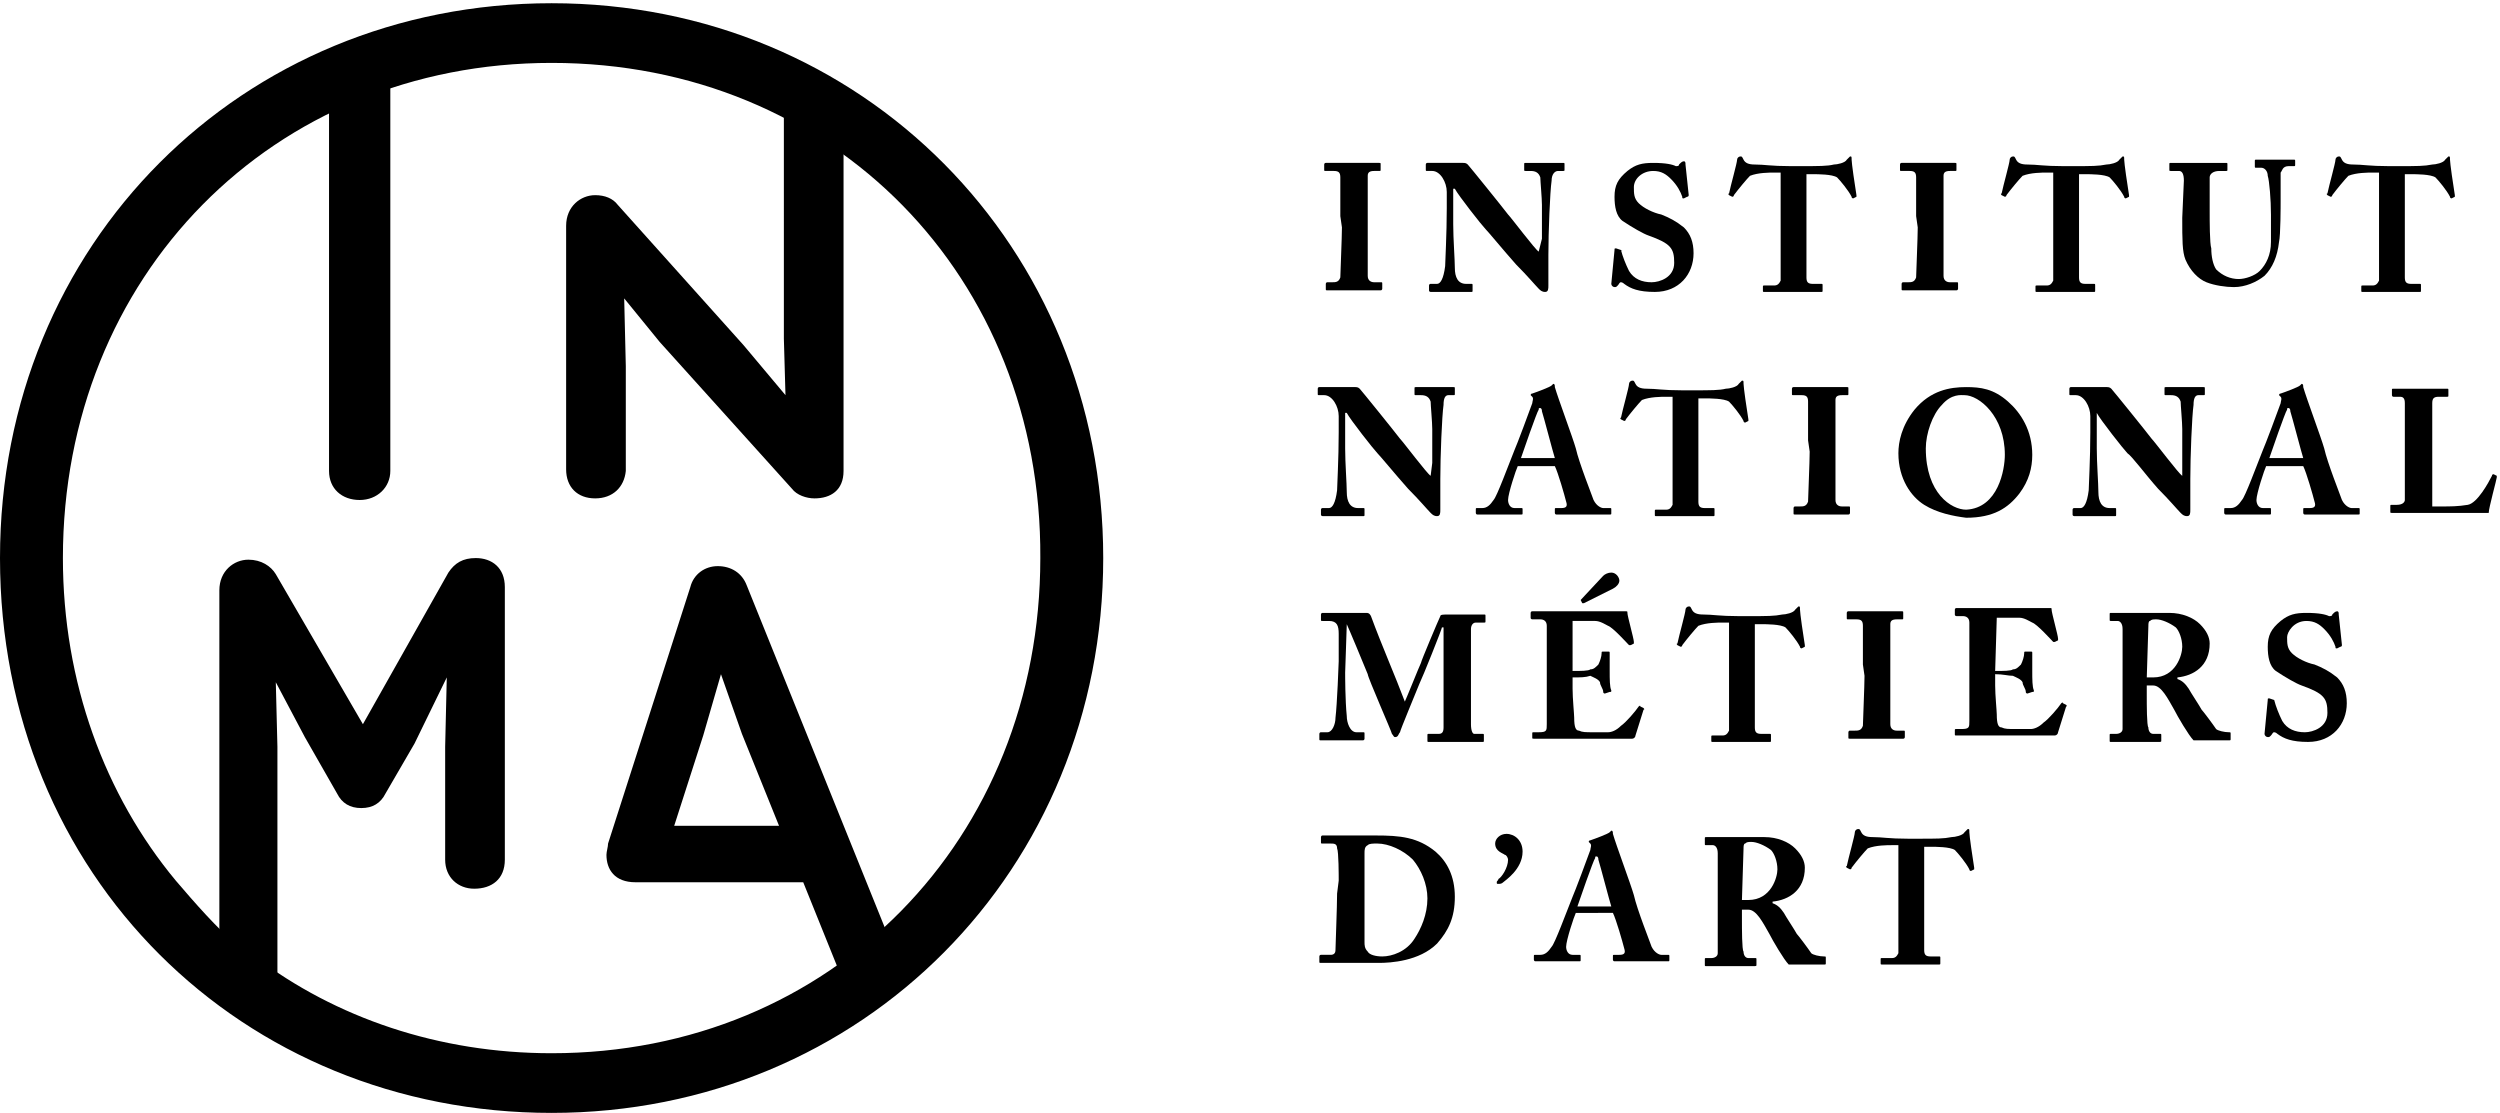
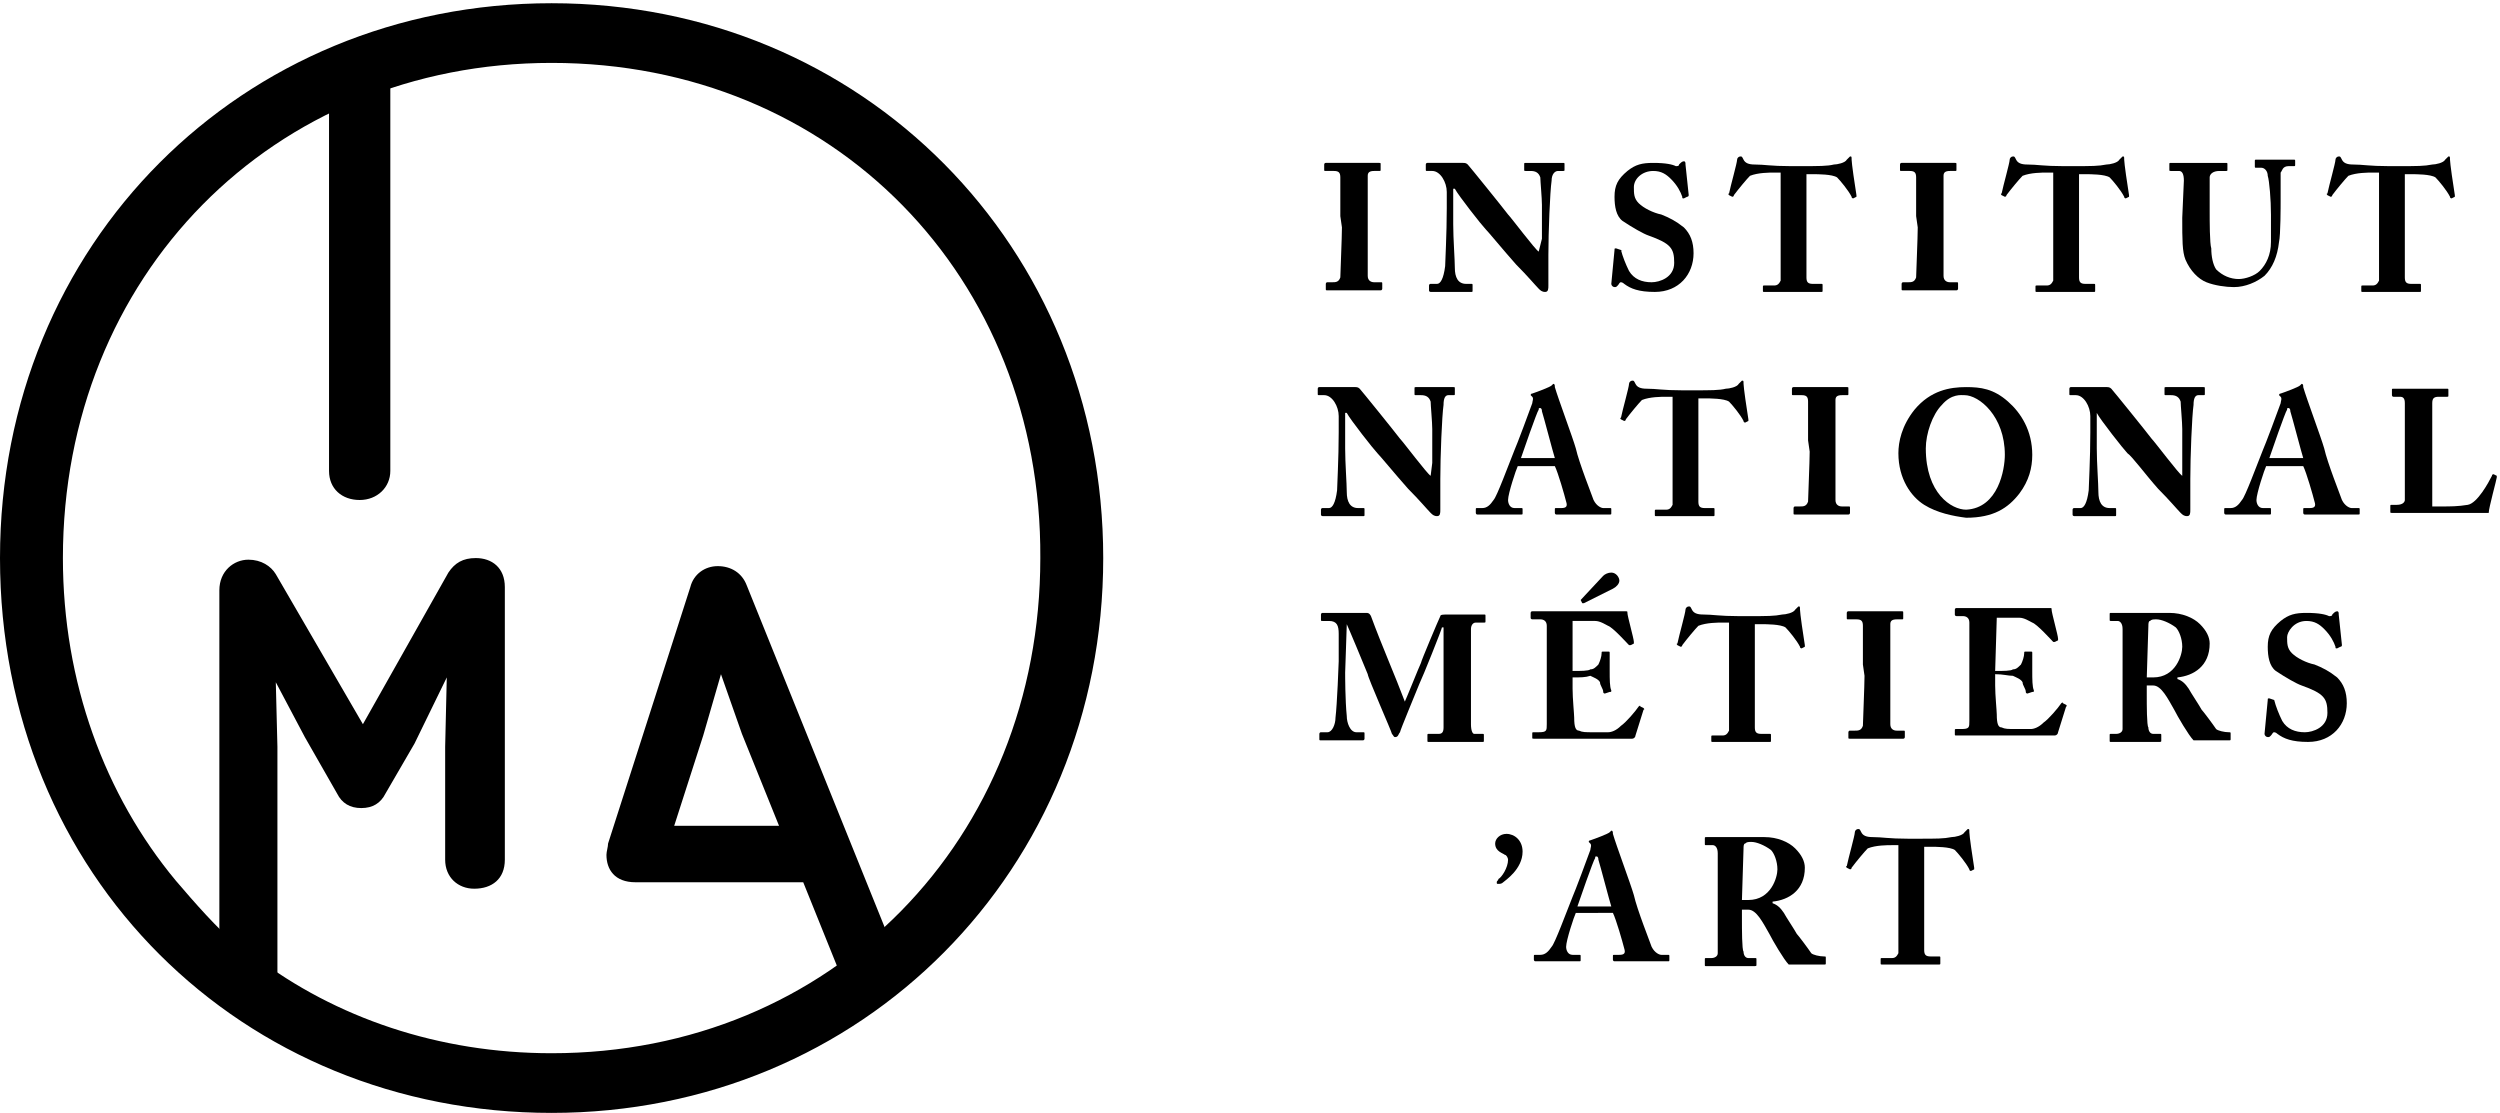
<svg xmlns="http://www.w3.org/2000/svg" version="1.1" id="retouché_grand_corps" x="0px" y="0px" viewBox="0 0 155 69" style="enable-background:new 0 0 155 69;" xml:space="preserve">
  <g>
    <g>
      <path d="M83.1,13.4c0-0.3,0-2.2,0-2.4c0-0.3-0.1-0.4-0.4-0.4h-0.5c-0.1,0-0.1,0-0.1-0.1v-0.3c0,0,0-0.1,0.1-0.1c0.1,0,0.7,0,1.7,0 c1.1,0,1.5,0,1.6,0c0.1,0,0.1,0,0.1,0.1v0.3c0,0.1,0,0.1-0.1,0.1h-0.3c-0.3,0-0.4,0.1-0.4,0.3c0,0.1,0,2.5,0,2.7v0.8 c0,0.1,0,2.6,0,2.7c0,0.3,0.2,0.4,0.4,0.4h0.4c0.1,0,0.1,0,0.1,0.1v0.3c0,0,0,0.1-0.1,0.1c-0.1,0-0.6,0-1.6,0c-1.1,0-1.6,0-1.7,0 c-0.1,0-0.1,0-0.1-0.1v-0.3c0,0,0-0.1,0.1-0.1h0.3c0.2,0,0.4,0,0.5-0.3c0-0.2,0.1-2.5,0.1-3.1L83.1,13.4L83.1,13.4z" />
      <path d="M95.6,14.8c0-1,0-1.5,0-2.1c0-0.4-0.1-1.5-0.1-1.7c-0.1-0.3-0.3-0.4-0.6-0.4h-0.3c-0.1,0-0.1,0-0.1-0.1v-0.3 c0-0.1,0-0.1,0.1-0.1c0.1,0,0.5,0,1.3,0c0.7,0,0.9,0,1,0c0.1,0,0.1,0,0.1,0.1v0.3c0,0.1,0,0.1-0.1,0.1h-0.3 c-0.2,0-0.4,0.2-0.4,0.6c-0.1,0.7-0.2,3.2-0.2,4.6v1.9c0,0.2,0,0.4-0.2,0.4c-0.2,0-0.3-0.1-0.4-0.2c-0.2-0.2-0.7-0.8-1.4-1.5 c-0.8-0.9-1.7-2-1.9-2.2c-0.2-0.2-1.7-2.1-1.9-2.5h-0.1v2.2c0,0.9,0.1,2.2,0.1,2.7c0,0.6,0.2,1,0.7,1h0.3c0.1,0,0.1,0,0.1,0.1v0.3 c0,0.1,0,0.1-0.1,0.1c-0.1,0-0.8,0-1.3,0c-0.3,0-1.1,0-1.2,0c0,0-0.1,0-0.1-0.1v-0.3c0,0,0-0.1,0.1-0.1h0.4c0.2,0,0.4-0.3,0.5-1.1 c0-0.2,0.1-2,0.1-3.6v-1c0-0.6-0.4-1.3-0.9-1.3l-0.3,0c-0.1,0-0.1,0-0.1-0.1v-0.3c0,0,0-0.1,0.1-0.1c0.1,0,0.1,0,0.3,0 c0.2,0,0.6,0,1.1,0c0.4,0,0.7,0,0.8,0c0.1,0,0.2,0,0.3,0.1c0.1,0.1,2.2,2.7,2.5,3.1c0.2,0.2,1.7,2.2,1.9,2.3h0L95.6,14.8 L95.6,14.8z" />
    </g>
    <g>
      <path d="M100.5,15.5C100.6,15.5,100.6,15.6,100.5,15.5c0.1,0.4,0.3,0.9,0.5,1.3c0.3,0.5,0.8,0.7,1.4,0.7c0.5,0,1.4-0.3,1.4-1.2 c0-0.9-0.2-1.2-1.6-1.7c-0.3-0.1-1-0.5-1.6-0.9c-0.4-0.3-0.5-0.9-0.5-1.5c0-0.7,0.2-1.1,0.8-1.6c0.5-0.4,0.9-0.5,1.6-0.5 c0.8,0,1.2,0.1,1.4,0.2c0.1,0,0.2,0,0.2-0.1l0.1-0.1c0,0,0.1-0.1,0.2-0.1c0.1,0,0.1,0.1,0.1,0.2l0.2,1.9c0,0,0,0.1-0.1,0.1 l-0.2,0.1c-0.1,0-0.1,0-0.1-0.1c-0.1-0.3-0.3-0.7-0.7-1.1c-0.3-0.3-0.6-0.5-1.1-0.5c-0.7,0-1.2,0.5-1.2,1c0,0.4,0,0.7,0.3,1 c0.3,0.3,0.9,0.6,1.4,0.7c0.5,0.2,0.9,0.4,1.4,0.8c0.4,0.4,0.6,0.9,0.6,1.6c0,1.3-0.9,2.4-2.4,2.4c-1,0-1.5-0.2-1.9-0.5 c-0.1-0.1-0.2-0.1-0.2-0.1c-0.1,0-0.1,0.1-0.2,0.2c-0.1,0.1-0.1,0.1-0.2,0.1c-0.1,0-0.2-0.1-0.2-0.2l0.2-2.1c0-0.1,0-0.1,0.1-0.1 L100.5,15.5z" />
      <path d="M110.4,10.7H110c-0.3,0-1,0-1.5,0.2c-0.2,0.2-0.7,0.8-1,1.2c0,0.1-0.1,0.1-0.1,0.1l-0.2-0.1c0,0-0.1-0.1,0-0.1 c0.1-0.5,0.5-1.9,0.5-2.1c0-0.1,0.1-0.2,0.2-0.2c0.1,0,0.1,0,0.2,0.2c0.1,0.2,0.3,0.3,0.7,0.3c0.6,0,1,0.1,2.2,0.1h0.6 c1.2,0,1.7,0,2.1-0.1c0.2,0,0.7-0.1,0.8-0.3c0.1-0.1,0.2-0.2,0.2-0.2c0.1,0,0.1,0,0.1,0.2c0,0.2,0.2,1.6,0.3,2.2c0,0,0,0.1,0,0.1 l-0.2,0.1c0,0-0.1,0-0.1-0.1c-0.2-0.4-0.7-1-0.9-1.2c-0.3-0.2-1.2-0.2-1.5-0.2H112v3c0,0.2,0,3.2,0,3.4c0,0.3,0.1,0.4,0.4,0.4h0.5 c0.1,0,0.1,0,0.1,0.1v0.3c0,0.1,0,0.1-0.1,0.1c-0.1,0-0.5,0-1.7,0c-1.2,0-1.6,0-1.8,0c-0.1,0-0.1,0-0.1-0.1v-0.2 c0-0.1,0-0.1,0.1-0.1h0.6c0.2,0,0.3-0.1,0.4-0.3c0-0.2,0-3.6,0-3.8L110.4,10.7L110.4,10.7z" />
    </g>
    <g>
      <path d="M118.8,13.4c0-0.3,0-2.2,0-2.4c0-0.3-0.1-0.4-0.4-0.4h-0.5c-0.1,0-0.1,0-0.1-0.1v-0.3c0,0,0-0.1,0.1-0.1 c0.1,0,0.7,0,1.7,0c1.1,0,1.5,0,1.6,0c0.1,0,0.1,0,0.1,0.1v0.3c0,0.1,0,0.1-0.1,0.1h-0.3c-0.3,0-0.4,0.1-0.4,0.3 c0,0.1,0,2.5,0,2.7v0.8c0,0.1,0,2.6,0,2.7c0,0.3,0.2,0.4,0.4,0.4h0.4c0.1,0,0.1,0,0.1,0.1v0.3c0,0,0,0.1-0.1,0.1 c-0.1,0-0.6,0-1.6,0c-1.1,0-1.6,0-1.7,0c-0.1,0-0.1,0-0.1-0.1v-0.3c0,0,0-0.1,0.1-0.1h0.3c0.2,0,0.4,0,0.5-0.3 c0-0.2,0.1-2.5,0.1-3.1L118.8,13.4L118.8,13.4z" />
      <path d="M127.3,10.7h-0.4c-0.3,0-1,0-1.5,0.2c-0.2,0.2-0.7,0.8-1,1.2c0,0.1-0.1,0.1-0.1,0.1l-0.2-0.1c0,0-0.1-0.1,0-0.1 c0.1-0.5,0.5-1.9,0.5-2.1c0-0.1,0.1-0.2,0.2-0.2c0.1,0,0.1,0,0.2,0.2c0.1,0.2,0.3,0.3,0.7,0.3c0.6,0,1,0.1,2.2,0.1h0.6 c1.2,0,1.6,0,2.1-0.1c0.2,0,0.7-0.1,0.8-0.3c0.1-0.1,0.2-0.2,0.2-0.2c0.1,0,0.1,0,0.1,0.2c0,0.2,0.2,1.6,0.3,2.2c0,0,0,0.1,0,0.1 l-0.2,0.1c0,0-0.1,0-0.1-0.1c-0.2-0.4-0.7-1-0.9-1.2c-0.3-0.2-1.2-0.2-1.5-0.2h-0.4v3c0,0.2,0,3.2,0,3.4c0,0.3,0.1,0.4,0.4,0.4 h0.5c0.1,0,0.1,0,0.1,0.1v0.3c0,0.1,0,0.1-0.1,0.1c-0.1,0-0.5,0-1.7,0c-1.2,0-1.6,0-1.8,0c-0.1,0-0.1,0-0.1-0.1v-0.2 c0-0.1,0-0.1,0.1-0.1h0.6c0.2,0,0.3-0.1,0.4-0.3c0-0.2,0-3.6,0-3.8L127.3,10.7L127.3,10.7z" />
    </g>
    <g>
      <path d="M135.4,11.2c0-0.4-0.1-0.6-0.3-0.6h-0.5c-0.1,0-0.1,0-0.1-0.1v-0.3c0-0.1,0-0.1,0.1-0.1c0.1,0,0.6,0,1.8,0 c1,0,1.5,0,1.6,0c0.1,0,0.1,0,0.1,0.1v0.3c0,0.1,0,0.1-0.1,0.1h-0.4c-0.4,0-0.6,0.2-0.6,0.4c0,0.1,0,0.9,0,1.4v0.7 c0,0.6,0,2,0.1,2.3c0,0.5,0.1,1,0.3,1.3c0.4,0.4,0.9,0.6,1.4,0.6c0.4,0,1-0.2,1.3-0.5c0.4-0.4,0.7-1,0.7-1.8v-1.7 c0-0.9-0.1-2.1-0.2-2.4c0-0.3-0.2-0.5-0.4-0.5h-0.3c-0.1,0-0.1,0-0.1-0.1v-0.3c0-0.1,0-0.1,0.1-0.1c0.1,0,0.6,0,1.3,0 c0.6,0,0.9,0,1,0c0.1,0,0.1,0,0.1,0.1v0.2c0,0.1,0,0.1-0.1,0.1h-0.3c-0.4,0-0.4,0.3-0.5,0.4c0,0.2,0,1.7,0,1.8 c0,0.2,0,2.1-0.1,2.5c-0.1,0.9-0.4,1.6-0.9,2.1c-0.5,0.4-1.2,0.7-1.9,0.7c-0.5,0-1.2-0.1-1.7-0.3c-0.5-0.2-1-0.7-1.3-1.4 c-0.2-0.5-0.2-1.2-0.2-2.6L135.4,11.2L135.4,11.2z" />
      <path d="M147.5,10.7h-0.4c-0.3,0-1,0-1.5,0.2c-0.2,0.2-0.7,0.8-1,1.2c0,0.1-0.1,0.1-0.1,0.1l-0.2-0.1c0,0-0.1-0.1,0-0.1 c0.1-0.5,0.5-1.9,0.5-2.1c0-0.1,0.1-0.2,0.2-0.2c0.1,0,0.1,0,0.2,0.2c0.1,0.2,0.3,0.3,0.7,0.3c0.6,0,1,0.1,2.2,0.1h0.6 c1.2,0,1.6,0,2.1-0.1c0.2,0,0.7-0.1,0.8-0.3c0.1-0.1,0.2-0.2,0.2-0.2c0.1,0,0.1,0,0.1,0.2c0,0.2,0.2,1.6,0.3,2.2c0,0,0,0.1,0,0.1 l-0.2,0.1c0,0-0.1,0-0.1-0.1c-0.2-0.4-0.7-1-0.9-1.2c-0.3-0.2-1.2-0.2-1.5-0.2h-0.4v3c0,0.2,0,3.2,0,3.4c0,0.3,0.1,0.4,0.4,0.4 h0.5c0.1,0,0.1,0,0.1,0.1v0.3c0,0.1,0,0.1-0.1,0.1c-0.1,0-0.5,0-1.7,0c-1.2,0-1.6,0-1.8,0c-0.1,0-0.1,0-0.1-0.1v-0.2 c0-0.1,0-0.1,0.1-0.1h0.6c0.2,0,0.3-0.1,0.4-0.3c0-0.2,0-3.6,0-3.8L147.5,10.7L147.5,10.7z" />
    </g>
    <g>
      <path d="M88.8,28.7c0-1,0-1.5,0-2.1c0-0.4-0.1-1.5-0.1-1.7c-0.1-0.3-0.3-0.4-0.6-0.4h-0.3c-0.1,0-0.1,0-0.1-0.1v-0.3 c0-0.1,0-0.1,0.1-0.1c0.1,0,0.5,0,1.3,0c0.7,0,0.9,0,1,0c0.1,0,0.1,0,0.1,0.1v0.3c0,0.1,0,0.1-0.1,0.1h-0.3 c-0.2,0-0.3,0.2-0.3,0.6c-0.1,0.7-0.2,3.2-0.2,4.6v1.9c0,0.2,0,0.4-0.2,0.4c-0.2,0-0.3-0.1-0.4-0.2c-0.2-0.2-0.7-0.8-1.4-1.5 c-0.8-0.9-1.7-2-1.9-2.2c-0.2-0.2-1.7-2.1-1.9-2.5h-0.1v2.2c0,0.9,0.1,2.2,0.1,2.7c0,0.6,0.2,1,0.7,1h0.3c0.1,0,0.1,0,0.1,0.1v0.3 c0,0.1,0,0.1-0.1,0.1c-0.1,0-0.8,0-1.3,0c-0.3,0-1.1,0-1.2,0c0,0-0.1,0-0.1-0.1v-0.3c0,0,0-0.1,0.1-0.1h0.4c0.2,0,0.4-0.3,0.5-1.1 c0-0.2,0.1-2,0.1-3.6v-1c0-0.6-0.4-1.3-0.9-1.3l-0.3,0c-0.1,0-0.1,0-0.1-0.1v-0.3c0,0,0-0.1,0.1-0.1c0.1,0,0.1,0,0.3,0 c0.2,0,0.6,0,1.1,0c0.4,0,0.7,0,0.8,0c0.1,0,0.2,0,0.3,0.1c0.1,0.1,2.2,2.7,2.5,3.1c0.2,0.2,1.7,2.2,1.9,2.3h0L88.8,28.7 L88.8,28.7z" />
      <path d="M94.1,28.9c-0.1,0.2-0.6,1.7-0.6,2.1c0,0.2,0.1,0.5,0.4,0.5h0.4c0.1,0,0.1,0,0.1,0.1v0.2c0,0.1,0,0.1-0.1,0.1 c-0.1,0-0.6,0-1.5,0c-0.8,0-1,0-1.2,0c-0.1,0-0.1-0.1-0.1-0.1v-0.2c0-0.1,0-0.1,0.1-0.1h0.3c0.3,0,0.5-0.2,0.7-0.5 c0.2-0.2,0.9-2.1,1.3-3.1c0.1-0.2,1-2.6,1.1-2.9c0-0.1,0.1-0.3,0-0.4c0,0-0.1-0.1-0.1-0.1c0,0,0-0.1,0.1-0.1 c0.3-0.1,1.1-0.4,1.2-0.5c0.1-0.1,0.1-0.1,0.1-0.1c0.1,0,0.1,0.1,0.1,0.2c0.2,0.7,1.1,3.1,1.3,3.8c0.2,0.9,1,2.9,1.1,3.2 c0.2,0.4,0.5,0.5,0.6,0.5h0.4c0.1,0,0.1,0,0.1,0.1v0.2c0,0.1,0,0.1-0.1,0.1c-0.2,0-0.4,0-1.8,0c-0.9,0-1.3,0-1.5,0 c-0.1,0-0.1-0.1-0.1-0.1v-0.2c0-0.1,0-0.1,0.1-0.1h0.3c0.3,0,0.4-0.1,0.3-0.4c-0.1-0.4-0.5-1.8-0.7-2.2L94.1,28.9L94.1,28.9z M96.4,28.4c-0.1-0.3-0.7-2.6-0.8-2.9c0-0.2-0.1-0.2-0.1-0.2c-0.1,0-0.1,0-0.1,0.1c-0.1,0.1-1,2.7-1.1,3H96.4z" />
      <path d="M103.7,24.6h-0.4c-0.3,0-1,0-1.5,0.2c-0.2,0.2-0.7,0.8-1,1.2c0,0.1-0.1,0.1-0.1,0.1l-0.2-0.1c0,0-0.1-0.1,0-0.1 c0.1-0.5,0.5-1.9,0.5-2.1c0-0.1,0.1-0.2,0.2-0.2c0.1,0,0.1,0,0.2,0.2c0.1,0.2,0.3,0.3,0.7,0.3c0.6,0,1,0.1,2.2,0.1h0.6 c1.2,0,1.7,0,2.1-0.1c0.2,0,0.7-0.1,0.8-0.3c0.1-0.1,0.2-0.2,0.2-0.2c0.1,0,0.1,0,0.1,0.2c0,0.2,0.2,1.6,0.3,2.2c0,0,0,0.1,0,0.1 l-0.2,0.1c0,0-0.1,0-0.1-0.1c-0.2-0.4-0.7-1-0.9-1.2c-0.3-0.2-1.2-0.2-1.5-0.2h-0.4v3c0,0.2,0,3.2,0,3.4c0,0.3,0.1,0.4,0.4,0.4 h0.5c0.1,0,0.1,0,0.1,0.1v0.3c0,0.1,0,0.1-0.1,0.1c-0.1,0-0.5,0-1.7,0c-1.2,0-1.6,0-1.8,0c-0.1,0-0.1,0-0.1-0.1v-0.2 c0-0.1,0-0.1,0.1-0.1h0.6c0.2,0,0.3-0.1,0.4-0.3c0-0.2,0-3.6,0-3.8L103.7,24.6L103.7,24.6z" />
      <path d="M112.1,27.3c0-0.3,0-2.2,0-2.4c0-0.3-0.1-0.4-0.4-0.4h-0.5c-0.1,0-0.1,0-0.1-0.1v-0.3c0,0,0-0.1,0.1-0.1 c0.1,0,0.7,0,1.7,0c1.1,0,1.5,0,1.6,0c0.1,0,0.1,0,0.1,0.1v0.3c0,0.1,0,0.1-0.1,0.1h-0.3c-0.3,0-0.4,0.1-0.4,0.3 c0,0.1,0,2.5,0,2.7v0.8c0,0.1,0,2.6,0,2.7c0,0.3,0.2,0.4,0.4,0.4h0.4c0.1,0,0.1,0,0.1,0.1v0.3c0,0,0,0.1-0.1,0.1 c-0.1,0-0.6,0-1.6,0c-1.1,0-1.6,0-1.7,0c-0.1,0-0.1,0-0.1-0.1v-0.3c0,0,0-0.1,0.1-0.1h0.3c0.2,0,0.4,0,0.5-0.3 c0-0.2,0.1-2.5,0.1-3.1L112.1,27.3L112.1,27.3z" />
    </g>
    <g>
      <path d="M119.3,31.3c-0.8-0.5-1.6-1.6-1.6-3.2c0-0.7,0.2-1.7,1-2.7c1-1.2,2.2-1.4,3.2-1.4c0.9,0,1.7,0.1,2.6,0.9 c0.8,0.7,1.5,1.8,1.5,3.3c0,0.8-0.2,1.6-0.8,2.4c-0.7,0.9-1.6,1.5-3.3,1.5C121.1,32,120.1,31.8,119.3,31.3z M124.3,28.2 c0-2.4-1.6-3.7-2.5-3.7c-0.2,0-0.8-0.1-1.4,0.6c-0.6,0.6-1,1.8-1,2.7c0,2.8,1.6,3.8,2.5,3.8C123.9,31.5,124.3,29.1,124.3,28.2z" />
      <path d="M135.3,28.7c0-1,0-1.5,0-2.1c0-0.4-0.1-1.5-0.1-1.7c-0.1-0.3-0.3-0.4-0.6-0.4h-0.3c-0.1,0-0.1,0-0.1-0.1v-0.3 c0-0.1,0-0.1,0.1-0.1c0.1,0,0.5,0,1.3,0c0.7,0,0.9,0,1,0c0.1,0,0.1,0,0.1,0.1v0.3c0,0.1,0,0.1-0.1,0.1h-0.3 c-0.2,0-0.3,0.2-0.3,0.6c-0.1,0.7-0.2,3.2-0.2,4.6v1.9c0,0.2,0,0.4-0.2,0.4c-0.2,0-0.3-0.1-0.4-0.2c-0.2-0.2-0.7-0.8-1.4-1.5 c-0.8-0.9-1.6-2-1.9-2.2c-0.2-0.2-1.7-2.1-1.9-2.5H130v2.2c0,0.9,0.1,2.2,0.1,2.7c0,0.6,0.2,1,0.7,1h0.3c0.1,0,0.1,0,0.1,0.1v0.3 c0,0.1,0,0.1-0.1,0.1c-0.1,0-0.8,0-1.3,0c-0.3,0-1.1,0-1.2,0c0,0-0.1,0-0.1-0.1v-0.3c0,0,0-0.1,0.1-0.1h0.4c0.2,0,0.4-0.3,0.5-1.1 c0-0.2,0.1-2,0.1-3.6v-1c0-0.6-0.4-1.3-0.9-1.3l-0.3,0c-0.1,0-0.1,0-0.1-0.1v-0.3c0,0,0-0.1,0.1-0.1c0.1,0,0.1,0,0.3,0 c0.2,0,0.6,0,1.1,0c0.4,0,0.7,0,0.8,0c0.1,0,0.2,0,0.3,0.1c0.1,0.1,2.2,2.7,2.5,3.1c0.2,0.2,1.7,2.2,1.9,2.3h0L135.3,28.7 L135.3,28.7z" />
    </g>
    <g>
      <path d="M140.5,28.9c-0.1,0.2-0.6,1.7-0.6,2.1c0,0.2,0.1,0.5,0.4,0.5h0.4c0.1,0,0.1,0,0.1,0.1v0.2c0,0.1,0,0.1-0.1,0.1 c-0.1,0-0.6,0-1.5,0c-0.8,0-1,0-1.2,0c-0.1,0-0.1-0.1-0.1-0.1v-0.2c0-0.1,0-0.1,0.1-0.1h0.3c0.3,0,0.5-0.2,0.7-0.5 c0.2-0.2,0.9-2.1,1.3-3.1c0.1-0.2,1-2.6,1.1-2.9c0-0.1,0.1-0.3,0-0.4c0,0-0.1-0.1-0.1-0.1c0,0,0-0.1,0.1-0.1 c0.3-0.1,1.1-0.4,1.2-0.5c0.1-0.1,0.1-0.1,0.1-0.1c0.1,0,0.1,0.1,0.1,0.2c0.2,0.7,1.1,3.1,1.3,3.8c0.2,0.9,1,2.9,1.1,3.2 c0.2,0.4,0.5,0.5,0.6,0.5h0.4c0.1,0,0.1,0,0.1,0.1v0.2c0,0.1,0,0.1-0.1,0.1c-0.2,0-0.4,0-1.8,0c-0.9,0-1.3,0-1.5,0 c-0.1,0-0.1-0.1-0.1-0.1v-0.2c0-0.1,0-0.1,0.1-0.1h0.3c0.3,0,0.4-0.1,0.3-0.4c-0.1-0.4-0.5-1.8-0.7-2.2L140.5,28.9L140.5,28.9z M142.8,28.4c-0.1-0.3-0.7-2.6-0.8-2.9c0-0.2-0.1-0.2-0.1-0.2c-0.1,0-0.1,0-0.1,0.1c-0.1,0.1-1,2.7-1.1,3H142.8z" />
      <path d="M150.8,28.4c0,0.2,0,2.5,0,3h0.6c0.5,0,1,0,1.6-0.1c0.6-0.1,1.3-1.4,1.5-1.8c0-0.1,0.1-0.1,0.1-0.1l0.2,0.1c0,0,0,0,0,0.1 c0,0.1-0.5,1.9-0.5,2.2c-0.3,0-3.4,0-4.4,0c-1.1,0-1.5,0-1.6,0c-0.1,0-0.1,0-0.1-0.1v-0.3c0-0.1,0-0.1,0.1-0.1h0.3 c0.4,0,0.5-0.2,0.5-0.3c0-0.2,0-2.9,0-3.6V27c0-0.7,0-1.9,0-2c0-0.3-0.1-0.4-0.3-0.4h-0.4c-0.1,0-0.1-0.1-0.1-0.1v-0.3 c0-0.1,0-0.1,0.1-0.1c0.1,0,0.5,0,1.5,0c1.3,0,1.7,0,1.8,0c0.1,0,0.1,0,0.1,0.1v0.3c0,0.1,0,0.1-0.1,0.1h-0.5 c-0.3,0-0.4,0.1-0.4,0.4c0,0.1,0,1.8,0,2.6L150.8,28.4L150.8,28.4z" />
    </g>
    <g>
      <path d="M83.5,44.4c0,0.4,0.2,1,0.6,1h0.4c0.1,0,0.1,0,0.1,0.1v0.3c0,0,0,0.1-0.1,0.1c-0.1,0-0.4,0-1.2,0c-0.9,0-1.3,0-1.4,0 c-0.1,0-0.1,0-0.1-0.1v-0.3c0,0,0-0.1,0.1-0.1h0.4c0.3,0,0.5-0.5,0.5-0.9c0.1-0.8,0.2-3.4,0.2-3.5l0-1.7c0-0.5-0.1-0.8-0.6-0.8H82 c-0.1,0-0.1,0-0.1-0.1v-0.3c0,0,0-0.1,0.1-0.1c0.1,0,0.4,0,1.7,0c0.5,0,0.8,0,1,0c0.1,0,0.2,0,0.3,0.2c0.7,1.9,1.5,3.7,2.1,5.3 c0.1-0.2,0.9-2.2,1-2.4c0-0.1,1.1-2.7,1.2-2.9c0-0.1,0.2-0.1,0.5-0.1c1.7,0,2.1,0,2.2,0c0.1,0,0.1,0,0.1,0.1v0.3 c0,0.1,0,0.1-0.1,0.1h-0.5c-0.2,0-0.3,0.2-0.3,0.4c0,0.2,0,2.8,0,3.1c0,0.2,0,2.6,0,2.8c0,0.4,0.1,0.6,0.2,0.6h0.5 c0.1,0,0.1,0,0.1,0.1v0.3c0,0.1,0,0.1-0.1,0.1c-0.1,0-0.3,0-1.6,0c-1.1,0-1.5,0-1.7,0c-0.1,0-0.1,0-0.1-0.1v-0.3 c0-0.1,0-0.1,0.1-0.1h0.6c0.2,0,0.3-0.1,0.3-0.4c0-0.1,0-2.1,0-2.9v-3.3h-0.1C89.4,39,88.2,42,88,42.4c-0.2,0.5-1.2,2.9-1.2,3 c-0.1,0.1-0.1,0.3-0.3,0.3c-0.1,0-0.1-0.1-0.2-0.2c0-0.1-1.5-3.5-1.5-3.7c-0.2-0.5-1.2-2.9-1.3-3.1c0,0.2-0.1,2.9-0.1,3 C83.4,41.9,83.4,43.4,83.5,44.4z" />
      <path d="M97.5,41.6c0.5,0,1,0,1.1-0.1c0.2,0,0.3-0.1,0.5-0.3c0.1-0.2,0.2-0.5,0.2-0.7c0-0.1,0-0.1,0.1-0.1l0.3,0 c0.1,0,0.1,0,0.1,0.1c0,0.2,0,0.8,0,1.1c0,0.5,0,1,0.1,1.2c0,0.1,0,0.1-0.1,0.1l-0.3,0.1c0,0-0.1,0-0.1-0.1c0-0.2-0.2-0.4-0.2-0.6 c-0.1-0.2-0.4-0.3-0.6-0.4C98.3,42,98,42,97.5,42v0.7c0,0.6,0.1,1.6,0.1,1.8c0,0.6,0.1,0.8,0.3,0.8c0.2,0.1,0.4,0.1,0.9,0.1 c0.2,0,0.6,0,0.9,0c0.2,0,0.5-0.1,0.8-0.4c0.3-0.2,0.9-0.9,1.1-1.2c0,0,0.1-0.1,0.1,0l0.2,0.1c0,0,0.1,0.1,0,0.1l-0.5,1.6 c0,0.1-0.1,0.2-0.2,0.2c-0.1,0-0.3,0-1,0c-0.7,0-1.9,0-3.7,0c-0.4,0-0.7,0-0.9,0c-0.2,0-0.4,0-0.5,0c-0.1,0-0.1,0-0.1-0.1v-0.2 c0-0.1,0-0.1,0.1-0.1h0.3c0.5,0,0.5-0.1,0.5-0.5v-3.7c0-0.9,0-2.2,0-2.4c0-0.3-0.2-0.4-0.4-0.4H95c0,0-0.1,0-0.1-0.1v-0.3 c0,0,0-0.1,0.1-0.1c0.2,0,0.6,0,1.6,0l3.8,0c0.2,0,0.4,0,0.4,0c0.1,0,0.1,0,0.1,0.1c0,0.2,0.4,1.6,0.4,1.8c0,0.1,0,0.1,0,0.1 l-0.2,0.1c0,0-0.1,0-0.1,0c-0.1-0.1-1-1.1-1.3-1.2c-0.2-0.1-0.5-0.3-0.8-0.3l-1.4,0L97.5,41.6z M98,37.2C98,37.2,98,37.2,98,37.2 l1.4-1.5c0.1-0.1,0.3-0.2,0.5-0.2c0.3,0,0.5,0.3,0.5,0.5c0,0.2-0.2,0.4-0.4,0.5l-1.8,0.9c0,0-0.1,0-0.1,0L98,37.2z" />
      <path d="M107.2,38.6h-0.4c-0.3,0-1,0-1.5,0.2c-0.2,0.2-0.7,0.8-1,1.2c0,0.1-0.1,0.1-0.1,0.1L104,40c0,0-0.1-0.1,0-0.1 c0.1-0.5,0.5-1.9,0.5-2.1c0-0.1,0.1-0.2,0.2-0.2c0.1,0,0.1,0,0.2,0.2c0.1,0.2,0.3,0.3,0.7,0.3c0.6,0,1,0.1,2.2,0.1h0.6 c1.2,0,1.6,0,2.1-0.1c0.2,0,0.7-0.1,0.8-0.3c0.1-0.1,0.2-0.2,0.2-0.2c0.1,0,0.1,0,0.1,0.2c0,0.2,0.2,1.6,0.3,2.2c0,0,0,0.1,0,0.1 l-0.2,0.1c0,0-0.1,0-0.1-0.1c-0.2-0.4-0.7-1-0.9-1.2c-0.3-0.2-1.2-0.2-1.5-0.2h-0.4v3c0,0.2,0,3.2,0,3.4c0,0.3,0.1,0.4,0.4,0.4 h0.5c0.1,0,0.1,0,0.1,0.1v0.3c0,0.1,0,0.1-0.1,0.1c-0.1,0-0.5,0-1.7,0c-1.2,0-1.6,0-1.8,0c-0.1,0-0.1,0-0.1-0.1v-0.2 c0-0.1,0-0.1,0.1-0.1h0.6c0.2,0,0.3-0.1,0.4-0.3c0-0.2,0-3.6,0-3.8L107.2,38.6L107.2,38.6z" />
      <path d="M115.5,41.2c0-0.3,0-2.2,0-2.4c0-0.3-0.1-0.4-0.4-0.4h-0.5c-0.1,0-0.1,0-0.1-0.1v-0.3c0,0,0-0.1,0.1-0.1 c0.1,0,0.7,0,1.7,0c1.1,0,1.5,0,1.6,0c0.1,0,0.1,0,0.1,0.1v0.3c0,0.1,0,0.1-0.1,0.1h-0.3c-0.3,0-0.4,0.1-0.4,0.3 c0,0.1,0,2.5,0,2.7v0.8c0,0.1,0,2.6,0,2.7c0,0.3,0.2,0.4,0.4,0.4h0.4c0.1,0,0.1,0,0.1,0.1v0.3c0,0,0,0.1-0.1,0.1 c-0.1,0-0.6,0-1.6,0c-1.1,0-1.6,0-1.7,0c-0.1,0-0.1,0-0.1-0.1v-0.3c0,0,0-0.1,0.1-0.1h0.3c0.2,0,0.4,0,0.5-0.3 c0-0.2,0.1-2.5,0.1-3.1L115.5,41.2L115.5,41.2z" />
      <path d="M123.7,41.6c0.5,0,1,0,1.1-0.1c0.2,0,0.3-0.1,0.5-0.3c0.1-0.2,0.2-0.5,0.2-0.7c0-0.1,0-0.1,0.1-0.1l0.3,0 c0.1,0,0.1,0,0.1,0.1c0,0.2,0,0.8,0,1.1c0,0.5,0,1,0.1,1.2c0,0.1,0,0.1-0.1,0.1l-0.3,0.1c0,0-0.1,0-0.1-0.1c0-0.2-0.2-0.4-0.2-0.6 c-0.1-0.2-0.4-0.3-0.6-0.4c-0.3,0-0.6-0.1-1.1-0.1v0.7c0,0.6,0.1,1.6,0.1,1.8c0,0.6,0.1,0.8,0.3,0.8c0.2,0.1,0.4,0.1,0.9,0.1 c0.2,0,0.6,0,0.9,0c0.2,0,0.5-0.1,0.8-0.4c0.3-0.2,0.9-0.9,1.1-1.2c0,0,0.1-0.1,0.1,0l0.2,0.1c0,0,0.1,0.1,0,0.1l-0.5,1.6 c0,0.1-0.1,0.2-0.2,0.2c-0.1,0-0.3,0-1,0c-0.7,0-1.9,0-3.7,0c-0.4,0-0.7,0-0.9,0c-0.2,0-0.4,0-0.5,0c-0.1,0-0.1,0-0.1-0.1v-0.2 c0-0.1,0-0.1,0.1-0.1h0.3c0.5,0,0.5-0.1,0.5-0.5v-3.7c0-0.9,0-2.2,0-2.4c0-0.3-0.2-0.4-0.4-0.4h-0.4c0,0-0.1,0-0.1-0.1v-0.3 c0,0,0-0.1,0.1-0.1c0.2,0,0.6,0,1.6,0l3.8,0c0.2,0,0.4,0,0.4,0c0.1,0,0.1,0,0.1,0.1c0,0.2,0.4,1.6,0.4,1.8c0,0.1,0,0.1,0,0.1 l-0.2,0.1c0,0-0.1,0-0.1,0c-0.1-0.1-1-1.1-1.3-1.2c-0.2-0.1-0.5-0.3-0.8-0.3l-1.4,0L123.7,41.6z" />
    </g>
    <g>
      <path d="M131.6,40.8c0-0.8,0-1.5,0-1.8c0-0.4-0.2-0.5-0.3-0.5h-0.4c-0.1,0-0.1,0-0.1-0.1v-0.3c0-0.1,0-0.1,0.1-0.1 c0.1,0,0.4,0,1.6,0c0.6,0,1.6,0,2,0c0.8,0,1.5,0.3,1.9,0.7c0.4,0.4,0.6,0.8,0.6,1.2c0,1.4-1,2-2,2.1v0.1c0.3,0.1,0.5,0.3,0.7,0.6 c0.1,0.2,0.7,1.1,0.8,1.3c0.1,0.1,0.7,0.9,0.9,1.2c0.1,0.1,0.5,0.2,0.8,0.2c0.1,0,0.1,0,0.1,0.1v0.3c0,0.1,0,0.1-0.1,0.1 c-0.1,0-0.4,0-1.2,0c-0.3,0-0.7,0-1,0c-0.3-0.3-1-1.5-1.2-1.9c-0.4-0.7-0.8-1.5-1.3-1.5h-0.4v0.6c0,0.6,0,1.9,0.1,2 c0,0.2,0.1,0.4,0.3,0.4h0.4c0.1,0,0.1,0,0.1,0.1v0.3c0,0.1,0,0.1-0.2,0.1c0,0-0.3,0-1.4,0c-1.2,0-1.4,0-1.5,0 c-0.1,0-0.1,0-0.1-0.1v-0.3c0-0.1,0-0.1,0.1-0.1h0.3c0.2,0,0.4-0.1,0.4-0.3c0-1.1,0-2.1,0-3.1L131.6,40.8L131.6,40.8z M133.1,42 c0.2,0,0.3,0,0.4,0c1.4,0,1.8-1.4,1.8-1.9c0-0.5-0.2-1-0.4-1.2c-0.4-0.3-0.9-0.5-1.2-0.5c-0.2,0-0.3,0-0.4,0.1 c-0.1,0-0.1,0.2-0.1,0.3L133.1,42z" />
      <path d="M141,43.4C141,43.4,141.1,43.4,141,43.4c0.1,0.4,0.3,0.9,0.5,1.3c0.3,0.5,0.8,0.7,1.4,0.7c0.5,0,1.4-0.3,1.4-1.2 c0-0.9-0.2-1.2-1.6-1.7c-0.3-0.1-1-0.5-1.6-0.9c-0.4-0.3-0.5-0.9-0.5-1.5c0-0.7,0.2-1.1,0.8-1.6c0.5-0.4,0.9-0.5,1.6-0.5 c0.8,0,1.2,0.1,1.4,0.2c0.1,0,0.2,0,0.2-0.1l0.1-0.1c0,0,0.1-0.1,0.2-0.1c0.1,0,0.1,0.1,0.1,0.2l0.2,1.9c0,0,0,0.1-0.1,0.1 l-0.2,0.1c-0.1,0-0.1,0-0.1-0.1c-0.1-0.3-0.3-0.7-0.7-1.1c-0.3-0.3-0.6-0.5-1.1-0.5c-0.8,0-1.2,0.7-1.2,1c0,0.4,0,0.7,0.3,1 c0.3,0.3,0.9,0.6,1.4,0.7c0.5,0.2,0.9,0.4,1.4,0.8c0.4,0.4,0.6,0.9,0.6,1.6c0,1.3-0.9,2.4-2.4,2.4c-1,0-1.5-0.2-1.9-0.5 c-0.1-0.1-0.2-0.1-0.2-0.1c-0.1,0-0.1,0.1-0.2,0.2c-0.1,0.1-0.1,0.1-0.2,0.1c-0.1,0-0.2-0.1-0.2-0.2l0.2-2.1c0-0.1,0-0.1,0.1-0.1 L141,43.4z" />
    </g>
    <g>
-       <path d="M83,54.6c0-0.3,0-1.8-0.1-2c0-0.3-0.2-0.3-0.4-0.3H82c-0.1,0-0.1,0-0.1-0.1v-0.3c0,0,0-0.1,0.1-0.1c0.1,0,0.6,0,1.7,0 c0.3,0,1.4,0,1.6,0c1.5,0,2.6,0.1,3.7,1c0.7,0.6,1.2,1.5,1.2,2.8c0,1.3-0.4,2.1-1.1,2.9c-1.1,1.1-2.9,1.2-3.6,1.2 c-0.2,0-1.5,0-2.1,0c-0.9,0-1.4,0-1.5,0c-0.1,0-0.1,0-0.1-0.1v-0.3c0,0,0-0.1,0.1-0.1h0.6c0.2,0,0.3-0.1,0.3-0.3 c0-0.2,0.1-2.7,0.1-3.5L83,54.6L83,54.6z M84.6,55.7c0,0.1,0,2,0,2.7c0,0.2,0,0.4,0.2,0.6c0.1,0.2,0.5,0.3,0.9,0.3 c0.6,0,1.5-0.3,2-1.1c0.4-0.6,0.8-1.5,0.8-2.5c0-0.9-0.4-1.8-0.9-2.4c-0.6-0.6-1.5-1-2.2-1c-0.3,0-0.5,0-0.6,0.1 c-0.2,0.1-0.2,0.3-0.2,0.5c0,0.5,0,1.9,0,2.1L84.6,55.7L84.6,55.7z" />
      <path d="M94.4,52.8c0,1.1-1.1,1.8-1.2,1.9c-0.1,0.1-0.2,0.1-0.3,0.1c-0.1,0-0.1,0-0.1-0.1c0-0.1,0.1-0.1,0.1-0.2 c0.2-0.1,0.6-0.7,0.6-1.2c0-0.1-0.1-0.3-0.2-0.3c-0.1-0.1-0.6-0.2-0.6-0.7c0-0.3,0.3-0.6,0.7-0.6C93.9,51.7,94.4,52.1,94.4,52.8z" />
    </g>
    <g>
      <path d="M97.7,56.6c-0.1,0.2-0.6,1.7-0.6,2.1c0,0.2,0.1,0.5,0.4,0.5h0.4c0.1,0,0.1,0,0.1,0.1v0.2c0,0.1,0,0.1-0.1,0.1 c-0.1,0-0.6,0-1.5,0c-0.8,0-1,0-1.2,0c-0.1,0-0.1-0.1-0.1-0.1v-0.2c0-0.1,0-0.1,0.1-0.1h0.3c0.3,0,0.5-0.2,0.7-0.5 c0.2-0.2,0.9-2.1,1.3-3.1c0.1-0.2,1-2.6,1.1-2.9c0-0.1,0.1-0.3,0-0.4c0,0-0.1-0.1-0.1-0.1c0,0,0-0.1,0.1-0.1 c0.3-0.1,1.1-0.4,1.2-0.5c0.1-0.1,0.1-0.1,0.1-0.1c0.1,0,0.1,0.1,0.1,0.2c0.2,0.7,1.1,3.1,1.3,3.8c0.2,0.9,1,2.9,1.1,3.2 c0.2,0.4,0.5,0.5,0.6,0.5h0.4c0.1,0,0.1,0,0.1,0.1v0.2c0,0.1,0,0.1-0.1,0.1c-0.2,0-0.4,0-1.8,0c-0.9,0-1.3,0-1.5,0 c-0.1,0-0.1-0.1-0.1-0.1v-0.2c0-0.1,0-0.1,0.1-0.1h0.3c0.3,0,0.4-0.1,0.3-0.4c-0.1-0.4-0.5-1.8-0.7-2.2L97.7,56.6L97.7,56.6z M99.9,56.2c-0.1-0.3-0.7-2.6-0.8-2.9c0-0.2-0.1-0.2-0.1-0.2c-0.1,0-0.1,0-0.1,0.1c-0.1,0.1-1,2.7-1.1,3L99.9,56.2L99.9,56.2z" />
    </g>
    <g>
      <path d="M106.5,54.7c0-0.8,0-1.5,0-1.8c0-0.4-0.2-0.5-0.3-0.5h-0.4c-0.1,0-0.1,0-0.1-0.1V52c0-0.1,0-0.1,0.1-0.1 c0.1,0,0.4,0,1.6,0c0.6,0,1.6,0,2,0c0.8,0,1.5,0.3,1.9,0.7c0.4,0.4,0.6,0.8,0.6,1.2c0,1.4-1,2-2,2.1V56c0.3,0.1,0.5,0.3,0.7,0.6 c0.1,0.2,0.7,1.1,0.8,1.3c0.1,0.1,0.7,0.9,0.9,1.2c0.1,0.1,0.5,0.2,0.8,0.2c0.1,0,0.1,0,0.1,0.1v0.3c0,0.1,0,0.1-0.1,0.1 c-0.1,0-0.4,0-1.2,0c-0.3,0-0.7,0-1,0c-0.3-0.3-1-1.5-1.2-1.9c-0.4-0.7-0.8-1.5-1.3-1.5H108v0.6c0,0.6,0,1.9,0.1,2 c0,0.2,0.1,0.4,0.3,0.4h0.4c0.1,0,0.1,0,0.1,0.1v0.3c0,0.1,0,0.1-0.2,0.1c0,0-0.3,0-1.4,0c-1.2,0-1.4,0-1.5,0 c-0.1,0-0.1,0-0.1-0.1v-0.3c0-0.1,0-0.1,0.1-0.1h0.3c0.2,0,0.4-0.1,0.4-0.3c0-1.1,0-2.1,0-3.1L106.5,54.7L106.5,54.7z M108,55.8 c0.2,0,0.3,0,0.4,0c1.4,0,1.8-1.4,1.8-1.9c0-0.5-0.2-1-0.4-1.2c-0.4-0.3-0.9-0.5-1.2-0.5c-0.2,0-0.3,0-0.4,0.1 c-0.1,0-0.1,0.2-0.1,0.3L108,55.8z" />
      <path d="M117.7,52.4h-0.4c-0.3,0-1,0-1.5,0.2c-0.2,0.2-0.7,0.8-1,1.2c0,0.1-0.1,0.1-0.1,0.1l-0.2-0.1c0,0-0.1-0.1,0-0.1 c0.1-0.5,0.5-1.9,0.5-2.1c0-0.1,0.1-0.2,0.2-0.2c0.1,0,0.1,0,0.2,0.2c0.1,0.2,0.3,0.3,0.7,0.3c0.6,0,1,0.1,2.2,0.1h0.6 c1.2,0,1.6,0,2.1-0.1c0.2,0,0.7-0.1,0.8-0.3c0.1-0.1,0.2-0.2,0.2-0.2c0.1,0,0.1,0,0.1,0.2c0,0.2,0.2,1.6,0.3,2.2c0,0,0,0.1,0,0.1 l-0.2,0.1c0,0-0.1,0-0.1-0.1c-0.2-0.4-0.7-1-0.9-1.2c-0.3-0.2-1.2-0.2-1.5-0.2h-0.4v3c0,0.2,0,3.2,0,3.4c0,0.3,0.1,0.4,0.4,0.4 h0.5c0.1,0,0.1,0,0.1,0.1v0.3c0,0.1,0,0.1-0.1,0.1c-0.1,0-0.5,0-1.7,0c-1.2,0-1.6,0-1.8,0c-0.1,0-0.1,0-0.1-0.1v-0.2 c0-0.1,0-0.1,0.1-0.1h0.6c0.2,0,0.3-0.1,0.4-0.3c0-0.2,0-3.6,0-3.8L117.7,52.4L117.7,52.4z" />
    </g>
  </g>
  <g>
    <path d="M34.2,69C15,69,0,54.3,0,34.6C0,15.1,15,0.2,34.2,0.2c19.3,0,34.2,15.1,34.2,34.4C68.4,53.9,53.5,69,34.2,69z M34.2,3.9 C16.9,3.9,3.9,17.1,3.9,34.6c0,7.7,2.6,14.7,7,20c1.2,1.4,2.5,2.9,3.9,4.1c0.3,0.3,0.7,0.3,1,0.6c5,3.8,11.4,6,18.4,6 c17.4,0,30.3-13.3,30.3-30.7C64.6,17.2,51.7,3.9,34.2,3.9z" />
-     <path d="M36.9,30.9c-1.1,0-1.8-0.7-1.8-1.8V14c0-1.2,0.9-1.9,1.8-1.9c0.6,0,1.1,0.2,1.4,0.6l7.8,8.7l2.6,3.1l-0.1-3.5V6.7 c-0.1-1,0.7-1.9,1.8-1.9c1,0,1.9,0.8,1.9,1.9v22.5c0,1.2-0.8,1.7-1.8,1.7c-0.5,0-1.1-0.2-1.4-0.6l-8.2-9.1l-2.2-2.7l0.1,4.2v6.5 C38.7,30.2,38,30.9,36.9,30.9z" />
    <path d="M15.5,62.8c-1,0-1.9-0.8-1.9-1.9V36.6c0-1.2,0.9-1.9,1.8-1.9c0.8,0,1.4,0.4,1.7,0.9l5.4,9.3l5.3-9.4 c0.4-0.6,0.9-0.9,1.7-0.9c1,0,1.8,0.6,1.8,1.8v16.9c0,1.2-0.8,1.8-1.9,1.8c-1,0-1.8-0.7-1.8-1.8v-7l0.1-4.3l-2,4.1l-1.8,3.1 c-0.3,0.6-0.8,0.9-1.5,0.9c0,0,0,0,0,0c-0.7,0-1.2-0.3-1.5-0.9l-2-3.5l-1.8-3.4l0.1,4v14.4C17.3,62,16.5,62.8,15.5,62.8z" />
    <path d="M22.3,31c-1.1,0-1.9-0.7-1.9-1.8V4.7c0-1,0.8-1.9,1.9-1.9c1,0,1.9,0.8,1.9,1.9v24.5C24.2,30.2,23.4,31,22.3,31z" />
    <path d="M54,62.1c-0.7,0-1.4-0.4-1.7-1.2l-2.5-6.2H39.4c-1.3,0-1.8-0.8-1.8-1.7c0-0.2,0.1-0.5,0.1-0.7l5.1-15.9 c0.2-0.8,0.9-1.3,1.7-1.3c0.8,0,1.5,0.4,1.8,1.2l9.4,23.3c0.4,1-0.1,2.1-1,2.4C54.5,62,54.2,62.1,54,62.1z M41.8,51.2h6.5l-2.3-5.7 l-1.3-3.7l-1.1,3.8L41.8,51.2z" />
  </g>
</svg>